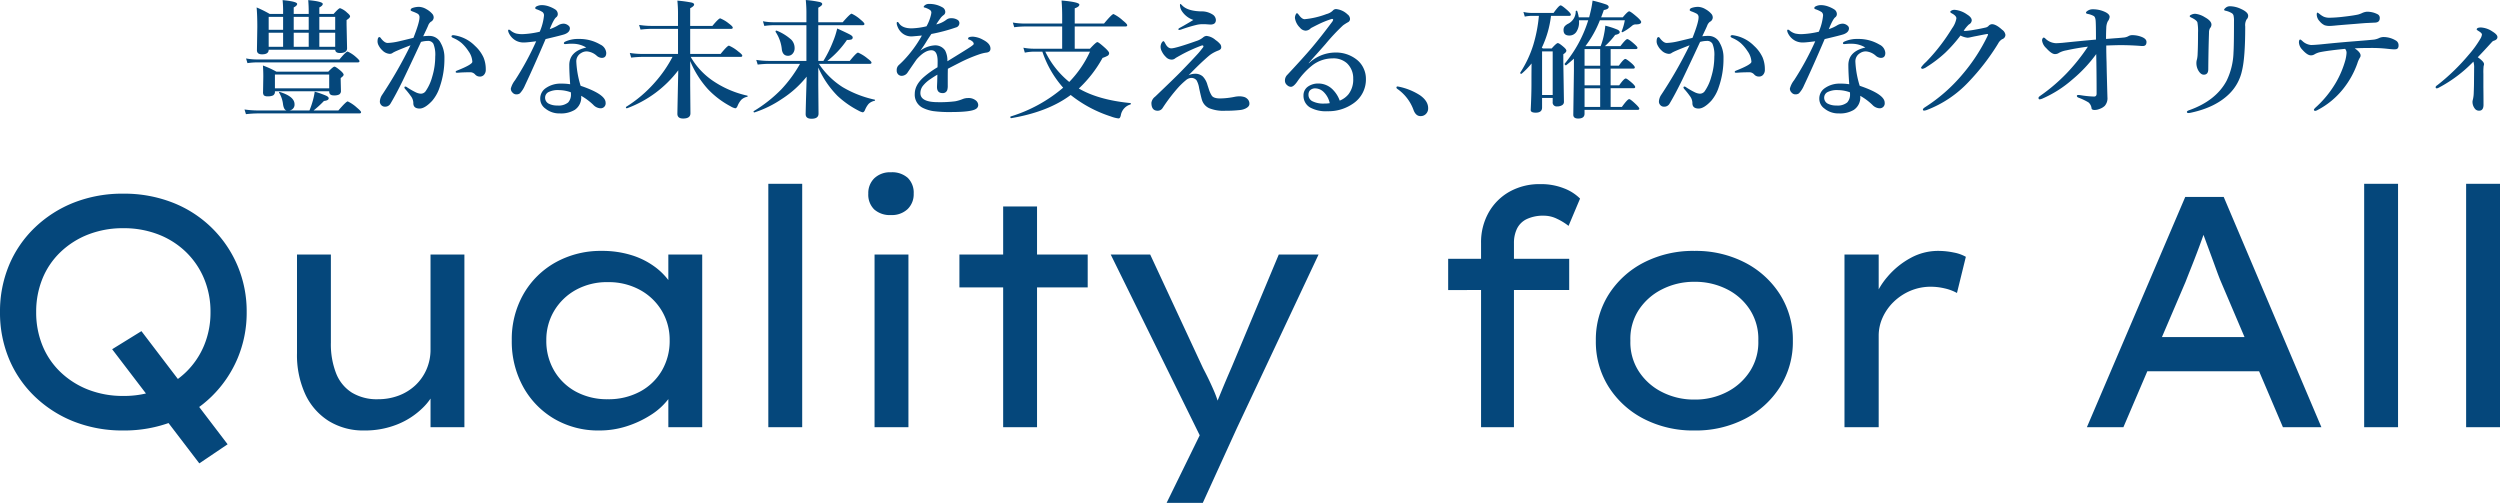
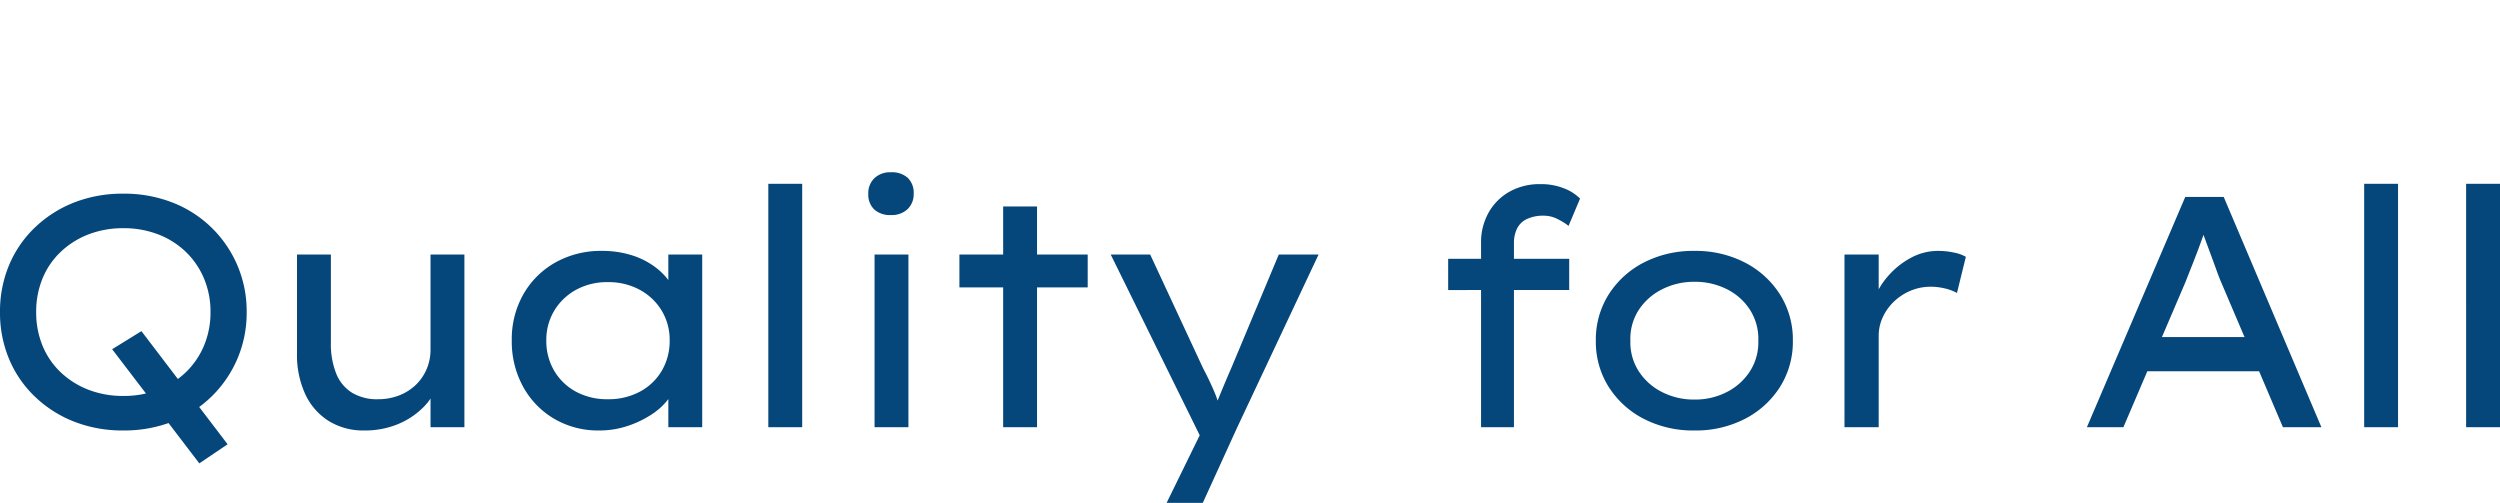
<svg xmlns="http://www.w3.org/2000/svg" width="820.908" height="165.113" viewBox="0 0 820.908 165.113">
  <g id="Group_220" data-name="Group 220" transform="translate(11175.36 420.273)">
    <path id="Path_106" data-name="Path 106" d="M74.088,11.88,45.468-25.6l9.612-5.94,28.3,37.152ZM49.14,1.08a43.53,43.53,0,0,1-16.2-2.916,39.249,39.249,0,0,1-12.852-8.208A36.634,36.634,0,0,1,11.61-22.41,39.354,39.354,0,0,1,8.64-37.8a39.354,39.354,0,0,1,2.97-15.39,36.634,36.634,0,0,1,8.478-12.366A39.249,39.249,0,0,1,32.94-73.764a43.531,43.531,0,0,1,16.2-2.916,43.649,43.649,0,0,1,16.146,2.916A38.091,38.091,0,0,1,78.138-65.5a38.3,38.3,0,0,1,8.478,12.42A38.467,38.467,0,0,1,89.64-37.8a38.466,38.466,0,0,1-3.024,15.282A38.3,38.3,0,0,1,78.138-10.1,38.091,38.091,0,0,1,65.286-1.836,43.649,43.649,0,0,1,49.14,1.08Zm0-11.34a31.271,31.271,0,0,0,11.5-2.052,26.969,26.969,0,0,0,9.072-5.778,26.18,26.18,0,0,0,5.94-8.748A28.062,28.062,0,0,0,77.76-37.8a28.062,28.062,0,0,0-2.106-10.962,26.18,26.18,0,0,0-5.94-8.748,26.969,26.969,0,0,0-9.072-5.778,31.271,31.271,0,0,0-11.5-2.052,31.271,31.271,0,0,0-11.5,2.052,27.567,27.567,0,0,0-9.126,5.778,25.161,25.161,0,0,0-5.94,8.748A28.708,28.708,0,0,0,20.52-37.8a28.708,28.708,0,0,0,2.052,10.962,25.161,25.161,0,0,0,5.94,8.748,27.567,27.567,0,0,0,9.126,5.778A31.271,31.271,0,0,0,49.14-10.26ZM128.2,1.08A21.489,21.489,0,0,1,116.64-2a20.584,20.584,0,0,1-7.722-8.748A30.754,30.754,0,0,1,106.164-24.3V-56.7h11.124v28.944a26.308,26.308,0,0,0,1.728,10.1A13.145,13.145,0,0,0,124.2-11.34a15.8,15.8,0,0,0,8.532,2.16,19.031,19.031,0,0,0,6.8-1.188,16.507,16.507,0,0,0,5.454-3.348,15.771,15.771,0,0,0,3.672-5.184,16.243,16.243,0,0,0,1.35-6.7V-56.7h11.124V0H150.012V-11.88l1.944-1.3a18.478,18.478,0,0,1-4.644,6.966A25.2,25.2,0,0,1,139.1-.918,28.45,28.45,0,0,1,128.2,1.08Zm77.22,0a28.5,28.5,0,0,1-14.8-3.834,27.583,27.583,0,0,1-10.206-10.53,30.784,30.784,0,0,1-3.726-15.228,29.8,29.8,0,0,1,3.834-15.174,27.622,27.622,0,0,1,10.53-10.422,30.433,30.433,0,0,1,15.228-3.78,32.279,32.279,0,0,1,9.558,1.35,25.451,25.451,0,0,1,7.614,3.726,21.627,21.627,0,0,1,5.184,5.238,12.027,12.027,0,0,1,2.16,5.994l-2.7-.432V-56.7H239.22V0H228.1V-14.364l2.376-.108a12.244,12.244,0,0,1-2.538,5.454A21.975,21.975,0,0,1,222.318-4a33.333,33.333,0,0,1-7.83,3.672A29.166,29.166,0,0,1,205.416,1.08Zm2.808-10.26a21.773,21.773,0,0,0,10.53-2.484,18.293,18.293,0,0,0,7.182-6.858,19.22,19.22,0,0,0,2.592-9.99,18.525,18.525,0,0,0-2.592-9.72,18.808,18.808,0,0,0-7.182-6.858,21.4,21.4,0,0,0-10.53-2.538,21.093,21.093,0,0,0-10.476,2.538,18.915,18.915,0,0,0-7.128,6.858,18.524,18.524,0,0,0-2.592,9.72,19.22,19.22,0,0,0,2.592,9.99,18.391,18.391,0,0,0,7.128,6.858A21.461,21.461,0,0,0,208.224-9.18ZM260.928,0V-79.92h11.124V0Zm34.884,0V-56.7h11.124V0Zm5.4-69.66A7.712,7.712,0,0,1,295.7-71.5a6.787,6.787,0,0,1-1.944-5.184,6.765,6.765,0,0,1,2-5.076,7.487,7.487,0,0,1,5.454-1.944,7.712,7.712,0,0,1,5.508,1.836,6.787,6.787,0,0,1,1.944,5.184,6.765,6.765,0,0,1-2,5.076A7.487,7.487,0,0,1,301.212-69.66ZM338.04,0V-72.468h11.124V0ZM323.676-45.9V-56.7H365.8v10.8Zm68.04,70.74,12.96-26.46.108,8.748L373.356-56.7h12.96L403.7-19.332q1.944,3.672,3.456,7.182a35.443,35.443,0,0,1,2.16,6.534l-2.268.432q1.188-3.024,2.7-6.7t3.348-7.884L428.544-56.7h13.068L414.828.216,403.6,24.84ZM494.964,0V-60.48a19.872,19.872,0,0,1,2.484-9.99,17.931,17.931,0,0,1,6.858-6.858,20.092,20.092,0,0,1,10.1-2.484,20.392,20.392,0,0,1,7.83,1.4,14.945,14.945,0,0,1,5.238,3.348l-3.78,8.964a19.233,19.233,0,0,0-3.78-2.322,9.781,9.781,0,0,0-4.212-1.026,12.691,12.691,0,0,0-5.778,1.134,6.833,6.833,0,0,0-3.186,3.186,10.719,10.719,0,0,0-.972,4.644V0h-10.8Zm-10.8-45.036V-55.3h39.744v10.26ZM565.056,1.08A35.312,35.312,0,0,1,548.37-2.754a29.686,29.686,0,0,1-11.5-10.476A27.726,27.726,0,0,1,532.656-28.4a27.726,27.726,0,0,1,4.212-15.174,29.686,29.686,0,0,1,11.5-10.476,35.312,35.312,0,0,1,16.686-3.834,35.076,35.076,0,0,1,16.578,3.834,29.685,29.685,0,0,1,11.5,10.476A27.726,27.726,0,0,1,597.348-28.4a27.725,27.725,0,0,1-4.212,15.174,29.685,29.685,0,0,1-11.5,10.476A35.076,35.076,0,0,1,565.056,1.08Zm0-10.152A22.653,22.653,0,0,0,575.8-11.61a19.489,19.489,0,0,0,7.56-6.912,17.489,17.489,0,0,0,2.646-9.882,17.689,17.689,0,0,0-2.646-9.99,19.093,19.093,0,0,0-7.56-6.858,23.054,23.054,0,0,0-10.746-2.484,22.974,22.974,0,0,0-10.8,2.538,19.542,19.542,0,0,0-7.614,6.858A17.435,17.435,0,0,0,544-28.4a17.49,17.49,0,0,0,2.646,9.882,19.4,19.4,0,0,0,7.614,6.912A22.974,22.974,0,0,0,565.056-9.072ZM614.3,0V-56.7h11.232v18.9l-1.944-2.808a23.7,23.7,0,0,1,4.752-8.694,26.448,26.448,0,0,1,7.668-6.264,18.7,18.7,0,0,1,8.964-2.322,25.1,25.1,0,0,1,5.238.54,12.688,12.688,0,0,1,3.942,1.4l-2.916,11.88a15.3,15.3,0,0,0-4.05-1.512,19.772,19.772,0,0,0-4.482-.54,17.005,17.005,0,0,0-6.8,1.35,17.81,17.81,0,0,0-5.454,3.618,16.832,16.832,0,0,0-3.618,5.13,14.37,14.37,0,0,0-1.3,5.994V0Zm79.6,0,32.292-75.6h12.636L770.9,0H758.268l-20.52-48.168q-.54-1.3-1.458-3.834t-2-5.454q-1.08-2.916-2.052-5.562t-1.512-4.158l2.916-.108q-.756,2.16-1.674,4.752t-1.944,5.292q-1.026,2.7-2,5.13T726.3-47.736L705.888,0Zm14.148-18.36,4.536-11.232h38.448l3.78,11.232ZM784.944,0V-79.92h11.124V0Zm33.48,0V-79.92h11.124V0Z" transform="translate(-11184 -280)" fill="#05477b" style="mix-blend-mode: multiply;isolation: isolate" />
-     <path id="Path_107" data-name="Path 107" d="M14.6-30.7v-.595a34.918,34.918,0,0,0-.164-3.937q4.778.451,4.778,1.251,0,.574-1.128,1.148V-30.7H23.01v-.595q0-2.153-.164-3.937,4.778.451,4.778,1.251,0,.574-1.128,1.148V-30.7h4.7q1.661-1.887,2.112-1.887a6.352,6.352,0,0,1,2.317,1.477q.964.779.964,1.21,0,.492-1.148,1.21v1.559l.164,7.711q0,1.559-2.338,1.559-1.5,0-1.559-1.087H9.864q0,1.518-2.174,1.518-1.682,0-1.682-1.354l.123-7.629q0-3.773-.226-6.419A37.937,37.937,0,0,1,10.192-30.7Zm11.895.964v4.245h5.209v-4.245Zm-3.486,0H18.088v4.245H23.01Zm-8.408,0H9.864v4.245H14.6Zm0,9.823v-4.614H9.864v4.614Zm3.486,0H23.01v-4.614H18.088Zm8.408,0h5.209v-4.614H26.5ZM15.75,1Q14.868.841,14.581-1A9.416,9.416,0,0,0,13.33-4.778a.273.273,0,0,1-.062-.164q0-.144.164-.144h.062q4.86,1.5,4.86,4.04A1.912,1.912,0,0,1,16.632,1h6.624a28.219,28.219,0,0,0,1.189-3.527,21.9,21.9,0,0,0,.533-2.646,29.386,29.386,0,0,1,3.814,1.354q.779.39.779.82,0,.718-1.559.882A33.112,33.112,0,0,1,24.609,1h8.142q2.563-2.974,3.076-2.974A12.1,12.1,0,0,1,38.842.082Q40.2,1.21,40.2,1.559q0,.41-.554.41H6.255A37.707,37.707,0,0,0,2.4,2.215L1.928.677A32.1,32.1,0,0,0,6.337,1Zm13.986-6.3H11.915v.082A1.333,1.333,0,0,1,11.3-3.937a3.836,3.836,0,0,1-1.723.287,1.9,1.9,0,0,1-1.292-.308,1.767,1.767,0,0,1-.267-1.128L8.1-10.11q0-1.825-.123-3.65a30.521,30.521,0,0,1,4.409,2.01H29.449q1.579-1.641,2.01-1.641.451,0,2.133,1.436.882.82.882,1.21,0,.41-.964,1.087v.718L33.592-5.5a1.333,1.333,0,0,1-.615,1.271,3.757,3.757,0,0,1-1.723.287q-1.518,0-1.518-1.271Zm0-.964v-4.532H11.915v4.532ZM39.683-15.2q0,.41-.533.41H5.968a23.672,23.672,0,0,0-3.076.246L2.44-16.078a19.752,19.752,0,0,0,3.445.328H33.1q2.153-2.6,2.687-2.6a10.515,10.515,0,0,1,2.728,1.8Q39.683-15.545,39.683-15.2Zm36.545,3.65q-1.559,0-3.24.082-.964.082-1.251.082-.472,0-.472-.287,0-.226.369-.39,5.106-2.01,5.106-2.933a6.461,6.461,0,0,0-1.251-3.445A13.418,13.418,0,0,0,73.254-21.1a10.49,10.49,0,0,0-2.6-1.62q-.759-.308-.759-.595,0-.41.636-.41l.287.041A12.049,12.049,0,0,1,77.622-20.2a11.768,11.768,0,0,1,2.789,3.794,10.064,10.064,0,0,1,.738,3.958,2.411,2.411,0,0,1-.677,1.846,1.811,1.811,0,0,1-1.087.472H79.2a2.033,2.033,0,0,1-1.538-.677A2.151,2.151,0,0,0,76.228-11.546ZM60.6-23.358a13.725,13.725,0,0,1,2.194-.123,4.068,4.068,0,0,1,3.568,2.338,9.535,9.535,0,0,1,1.21,4.963,27.963,27.963,0,0,1-1.559,9.536,13.02,13.02,0,0,1-2.481,4.491Q61.154.369,59.432.369,57.3.369,57.36-1.518a3.873,3.873,0,0,0-.841-2.235,25.959,25.959,0,0,0-1.8-2.256,1.029,1.029,0,0,1-.287-.513.29.29,0,0,1,.328-.328,1,1,0,0,1,.554.246A23.7,23.7,0,0,0,58.16-4.963a4.347,4.347,0,0,0,1.6.451,1.927,1.927,0,0,0,1.6-.759,15.263,15.263,0,0,0,2.194-4.778,22.777,22.777,0,0,0,1-6.665,9.531,9.531,0,0,0-.615-4.2,1.973,1.973,0,0,0-1.866-.923,8.981,8.981,0,0,0-2.194.328q-.636,1.374-1.969,4.225-2.789,5.947-3.937,8.306Q51.639-4.2,49.813-1.169a1.981,1.981,0,0,1-1.846.923A1.557,1.557,0,0,1,46.8-.8a1.664,1.664,0,0,1-.431-1.128,4.326,4.326,0,0,1,.8-2.276,143.265,143.265,0,0,0,9.27-16.2Q53.5-19.277,51.864-18.56a13.079,13.079,0,0,0-1.21.595,1.517,1.517,0,0,1-1.087.369,3.649,3.649,0,0,1-2.358-1.128,5.424,5.424,0,0,1-1.169-1.5,3,3,0,0,1-.431-1.354q0-1.518.636-1.518.226,0,.533.472,1.148,1.456,2.153,1.456a19.582,19.582,0,0,0,3.609-.513q.164-.021,4.86-1.169,1.989-5.045,1.989-6.727a1.29,1.29,0,0,0-.636-1.21,12.106,12.106,0,0,0-1.641-.718q-.636-.246-.636-.431,0-.533.718-.759a6.567,6.567,0,0,1,2.051-.328,5.175,5.175,0,0,1,2.44.779,7.007,7.007,0,0,1,1.989,1.62,1.839,1.839,0,0,1,.369,1.169,1.656,1.656,0,0,1-.964,1.354A2.858,2.858,0,0,0,62.2-26.8q-.205.492-.759,1.661T60.6-23.358Zm53.546,3.691A8.5,8.5,0,0,0,110-20.9q-.308-.021-.636-.021-.718,0-1.354.062t-.8.062q-.41,0-.41-.287,0-.328.513-.554a9.95,9.95,0,0,1,4.368-.841,13.386,13.386,0,0,1,7.1,1.846,3.287,3.287,0,0,1,1.928,2.728q0,1.641-1.477,1.641a2.683,2.683,0,0,1-1.62-.677,5.451,5.451,0,0,0-3.281-1.456,3.355,3.355,0,0,0-1.887.554,3.1,3.1,0,0,0-1.559,2.933A31.293,31.293,0,0,0,112.3-7.1q8.2,2.769,8.2,5.537A1.618,1.618,0,0,1,118.863.287h-.123a3.512,3.512,0,0,1-2.317-1.169,19.657,19.657,0,0,0-3.958-2.933A4.9,4.9,0,0,1,110.373.8a8.7,8.7,0,0,1-4.881,1.169,7.182,7.182,0,0,1-4.778-1.6A3.917,3.917,0,0,1,99.032-2.81,4.1,4.1,0,0,1,100.8-6.3a8.359,8.359,0,0,1,5.045-1.518,18.5,18.5,0,0,1,3.015.205q-.287-3.9-.287-6.255Q108.568-18.4,114.146-19.667Zm-5.065,14.7a11.807,11.807,0,0,0-3.794-.718A6.881,6.881,0,0,0,101.678-5a2.064,2.064,0,0,0-1.046,1.764,2.2,2.2,0,0,0,1.046,1.928,5.849,5.849,0,0,0,2.994.677,4.921,4.921,0,0,0,3.527-1,3.831,3.831,0,0,0,.923-2.728A3.456,3.456,0,0,0,109.081-4.963Zm-2.4-22.538a2.577,2.577,0,0,1,1.62.636,1.172,1.172,0,0,1,.472.882q0,1.313-1.764,1.969-1.087.369-6.214,1.579Q96.817-13.125,94.028-7.26a8.7,8.7,0,0,1-1.682,2.646,1.856,1.856,0,0,1-1.087.328,1.608,1.608,0,0,1-1.292-.554,1.8,1.8,0,0,1-.595-1.333,7.44,7.44,0,0,1,1.395-2.769A93.616,93.616,0,0,0,97.7-21.718q-3.035.39-3.835.39a5.388,5.388,0,0,1-2.728-.554,5.522,5.522,0,0,1-2.481-2.687,1.864,1.864,0,0,1-.164-.718q0-.246.287-.246a.906.906,0,0,1,.472.246,5.169,5.169,0,0,0,1.887,1.025,9.471,9.471,0,0,0,2.051.205,30.109,30.109,0,0,0,5.681-.8,17.8,17.8,0,0,0,1.395-5.291,1.366,1.366,0,0,0-.492-1.169,9.334,9.334,0,0,0-2.051-.943q-.328-.123-.328-.369,0-.328.431-.554a3.912,3.912,0,0,1,1.846-.41,7.288,7.288,0,0,1,2.338.472,9.508,9.508,0,0,1,1.866.9,1.823,1.823,0,0,1,.923,1.559,1.288,1.288,0,0,1-.554,1.087q-.779.615-2.092,3.876a13.112,13.112,0,0,0,2.769-1.271A3.535,3.535,0,0,1,106.682-27.5Zm41.59,12.264v7.854l.082,9.311q0,1.723-2.4,1.723-1.887,0-1.887-1.559,0-.41.287-14.273A37.439,37.439,0,0,1,127.518.287h-.062q-.287,0-.287-.349a.138.138,0,0,1,.062-.123,42.066,42.066,0,0,0,9.331-7.9,41.407,41.407,0,0,0,5.906-8.511h-9.905a34.387,34.387,0,0,0-3.671.246l-.451-1.538a26.5,26.5,0,0,0,4.02.328h11.813V-25.8h-8.7a32.322,32.322,0,0,0-3.609.246l-.472-1.538a26.377,26.377,0,0,0,4,.328h8.777V-31.09q0-1.846-.205-3.979a41.37,41.37,0,0,1,4.676.636q.82.205.82.656,0,.533-1.292,1.21v5.8h7.3q2.051-2.481,2.563-2.481a11.282,11.282,0,0,1,2.871,1.723q1.251.923,1.251,1.313,0,.41-.554.41H148.271v8.244h9.987q2.215-2.728,2.748-2.728a12.256,12.256,0,0,1,3.015,1.887q1.354,1,1.354,1.395,0,.41-.554.41H148.436A24.128,24.128,0,0,0,155.49-8.9,32.714,32.714,0,0,0,167-3.876a.166.166,0,0,1,.144.164.211.211,0,0,1-.185.226,3.9,3.9,0,0,0-1.928,1,6.89,6.89,0,0,0-1.21,2.01q-.328.759-.759.759a4.844,4.844,0,0,1-1.518-.636,28.922,28.922,0,0,1-7.424-5.619A32.165,32.165,0,0,1,148.271-15.237ZM190.333-13.1v5.763l.082,9.372q0,1.682-2.3,1.682-1.928,0-1.928-1.518,0-.718.123-5.168.144-4.655.205-7.137a33.807,33.807,0,0,1-8.224,7.383,35.384,35.384,0,0,1-8.859,4.348.084.084,0,0,1-.062.021q-.287,0-.287-.308a.138.138,0,0,1,.062-.123,45.39,45.39,0,0,0,9.085-7.178,43.176,43.176,0,0,0,6.111-8.347H174.091a33.832,33.832,0,0,0-3.65.246l-.472-1.538a26.617,26.617,0,0,0,4.04.328h12.428v-11.73H175.649a23.476,23.476,0,0,0-3.035.246l-.451-1.538a18.535,18.535,0,0,0,3.343.328h10.931v-3.281q0-1.764-.205-4.02a38.641,38.641,0,0,1,4.573.656q.82.226.82.677,0,.492-1.292,1.189v4.778h8.019q2.44-2.81,2.933-2.81a11.663,11.663,0,0,1,2.953,1.969q1.251,1.025,1.251,1.395,0,.41-.533.41H190.333v11.73h1.682a39.357,39.357,0,0,0,3.158-6.357,25.922,25.922,0,0,0,1.374-4.286q3.507,1.6,4.327,2.071.759.451.759.841a.668.668,0,0,1-.431.7,4.884,4.884,0,0,1-1.456.144,30.411,30.411,0,0,1-6.439,6.891h7.362q2.194-2.728,2.728-2.728a12.609,12.609,0,0,1,3.056,1.887q1.354,1,1.354,1.395,0,.41-.554.41H190.538a26.613,26.613,0,0,0,7.731,7.608,35.348,35.348,0,0,0,10.562,4.143.166.166,0,0,1,.144.164.211.211,0,0,1-.185.226,3.94,3.94,0,0,0-1.948,1.025,7.381,7.381,0,0,0-1.189,2.03q-.328.718-.759.718a5.087,5.087,0,0,1-1.354-.554,30.535,30.535,0,0,1-6.911-4.86A30.953,30.953,0,0,1,190.333-13.1Zm-7.772-6.378a2.637,2.637,0,0,1-.7,1.887,1.94,1.94,0,0,1-1.477.636q-1.682,0-2.01-2.01a12.57,12.57,0,0,0-2.03-5.8.139.139,0,0,1-.041-.1q0-.369.308-.369a.084.084,0,0,1,.062.021,16.313,16.313,0,0,1,4.778,2.953A3.915,3.915,0,0,1,182.561-19.482Zm56.971-3.158q0-.595,1.6-.595a7.769,7.769,0,0,1,3.343,1.046q2.4,1.23,2.4,2.871,0,1.21-1.477,1.333a12.4,12.4,0,0,0-2.338.595,48.628,48.628,0,0,0-6.214,2.646q-3.609,1.846-3.958,2.051-.041,1.066-.041,3.2v2.276a5.168,5.168,0,0,1-.144,1.436A1.5,1.5,0,0,1,231.164-4.7q-1.846,0-1.846-2.01,0-.308.062-1.579.041-1.251.062-2.461-.841.472-2.174,1.374a10.549,10.549,0,0,0-2.666,2.4,3.866,3.866,0,0,0-.738,2.276q0,2.974,5.722,2.974a39.721,39.721,0,0,0,5.7-.287,13.111,13.111,0,0,0,2.481-.738,4.6,4.6,0,0,1,1.723-.328,3.732,3.732,0,0,1,2.481.718A2.025,2.025,0,0,1,242.854-.8a1.485,1.485,0,0,1-.718,1.271q-1.5,1.046-8.183,1.046a40.868,40.868,0,0,1-5.886-.308,12.081,12.081,0,0,1-3.158-.943,4.792,4.792,0,0,1-2.892-4.717q0-2.871,2.892-5.455a31.093,31.093,0,0,1,4.573-3.281q.041-.759.041-1.969,0-3.609-2.051-3.609-2.174,0-4.758,2.892-.226.267-2.974,4.286a2.381,2.381,0,0,1-1.887,1.21,1.587,1.587,0,0,1-1.292-.472,1.761,1.761,0,0,1-.472-1.333,2.171,2.171,0,0,1,.677-1.723q.841-.759,1.456-1.395a39.081,39.081,0,0,0,6.132-8.306q-1.928.185-3.015.267-.205.021-.431.021a4.647,4.647,0,0,1-2.83-.923,5.105,5.105,0,0,1-1.784-2.481,2.6,2.6,0,0,1-.205-.964q0-.369.246-.369t.472.369q1.087,1.723,4.2,1.723a23.333,23.333,0,0,0,4.86-.677,13.972,13.972,0,0,0,1.395-3.445,5.654,5.654,0,0,0,.205-1.128,1.1,1.1,0,0,0-.369-.718,4.3,4.3,0,0,0-1.025-.574,4.906,4.906,0,0,0-.882-.308q-.246-.041-.246-.205t.287-.451a2.12,2.12,0,0,1,1.559-.513,8.421,8.421,0,0,1,4.245,1.087,1.741,1.741,0,0,1,1,1.559,1.229,1.229,0,0,1-.595,1.046,4.862,4.862,0,0,0-1.128,1.189q-.656.882-1.251,1.846a8.456,8.456,0,0,0,3.363-1.559,2.367,2.367,0,0,1,1.518-.472,3.731,3.731,0,0,1,2.051.492,1.25,1.25,0,0,1,.677,1.066,1.481,1.481,0,0,1-1.169,1.477,55.725,55.725,0,0,1-8.039,2.133Q226.14-22.128,226-21.882q-1.046,1.743-2.174,3.281a8.685,8.685,0,0,1,4.573-1.764,3.9,3.9,0,0,1,3.568,1.641,7.065,7.065,0,0,1,.759,3.568q5.619-3.445,7.137-4.43t1.518-1.251a1.114,1.114,0,0,0-.451-.841,2.938,2.938,0,0,0-1.23-.636Q239.531-22.374,239.531-22.641Zm35.007-3.937v7.3h5q1.989-2.174,2.44-2.174.431,0,2.728,2.092,1.128,1.087,1.128,1.518a.973.973,0,0,1-.472.861,9.4,9.4,0,0,1-1.682.718,40.428,40.428,0,0,1-7.793,10.049q6.439,3.753,16.919,4.778.164,0,.164.205a.254.254,0,0,1-.164.267,4.481,4.481,0,0,0-3.1,3.363,2.49,2.49,0,0,1-.349,1,.559.559,0,0,1-.492.205,10.49,10.49,0,0,1-2.44-.636,41.675,41.675,0,0,1-13.207-7.055q-7.4,5.537-19.523,7.608-.287.062-.287-.39a.165.165,0,0,1,.082-.164A48.245,48.245,0,0,0,270.744-6.48a34.227,34.227,0,0,1-6.829-11.833h-2.687a15.515,15.515,0,0,0-3.076.328l-.472-1.62a18.87,18.87,0,0,0,3.363.328h9.372v-7.3h-12.3a30.169,30.169,0,0,0-3.445.246l-.451-1.538a23.261,23.261,0,0,0,3.732.328h12.469v-2.276q0-2.912-.205-5.291,5.845.513,5.845,1.354,0,.7-1.518,1.21v5h9.618q2.6-3.117,3.117-3.117a12.709,12.709,0,0,1,3.1,2.153q1.395,1.107,1.395,1.518t-.554.41Zm-1.8,18.211a35.513,35.513,0,0,0,6.809-9.946H264.879A29.078,29.078,0,0,0,272.733-8.367Zm36.36-25.286q0-.328.164-.328.082,0,.554.472,1.743,1.846,6.214,1.969a6.583,6.583,0,0,1,3.712.984,2.248,2.248,0,0,1,1.148,1.825q0,1.518-1.8,1.518l-1.764-.123H316.23a9.075,9.075,0,0,0-1.928.287,47.566,47.566,0,0,0-4.84,1.477,2.95,2.95,0,0,1-.595.123q-.287,0-.287-.164a.488.488,0,0,1,.287-.431l1.374-.759q2.112-1.21,3.261-1.928a7.219,7.219,0,0,1-3.691-2.769A3.826,3.826,0,0,1,309.094-33.653Zm2.851,23.071A5.063,5.063,0,0,1,314-11.054a3.658,3.658,0,0,1,2.6.9A6.307,6.307,0,0,1,318.117-7.4l.472,1.436a8.525,8.525,0,0,0,.923,2.051q.595.964,2.769.964a25.321,25.321,0,0,0,4.778-.533,8.4,8.4,0,0,1,1.559-.164,5.644,5.644,0,0,1,1.518.205,2.548,2.548,0,0,1,1.087.636,2.07,2.07,0,0,1,.677,1.641q0,.861-1.189,1.477a5.133,5.133,0,0,1-1.825.533,40.93,40.93,0,0,1-4.84.246,12.394,12.394,0,0,1-5.373-.841,4.409,4.409,0,0,1-2.317-2.6q-.267-.779-.964-3.979a7.537,7.537,0,0,0-.841-2.563,2.2,2.2,0,0,0-1.764-.8,2.9,2.9,0,0,0-1.723.738A24.069,24.069,0,0,0,308.581-6.6,56.479,56.479,0,0,0,303.413.164a1.887,1.887,0,0,1-1.641.923q-2.051,0-2.051-2.6a2.993,2.993,0,0,1,1.21-2.01q6.6-6.3,8.408-8.162,3.9-4.02,5.619-5.927.574-.615,1.743-2.133a.492.492,0,0,0,.1-.287q0-.328-.369-.328a.674.674,0,0,0-.164.021,52.811,52.811,0,0,0-6.4,2.871q-2.153,1.189-2.256,1.292a1.832,1.832,0,0,1-1.354.472,2.573,2.573,0,0,1-1.8-.882,6.151,6.151,0,0,1-1.292-1.764,3.333,3.333,0,0,1-.431-1.477,2.766,2.766,0,0,1,.369-1.415q.328-.513.595-.513.185,0,.595.8.8,1.559,1.969,1.559,1.415,0,8.654-2.563a6.334,6.334,0,0,0,1.8-1.046,1.852,1.852,0,0,1,1.128-.472,5.384,5.384,0,0,1,2.953,1.354,7.05,7.05,0,0,1,1.6,1.456,1.708,1.708,0,0,1,.246.964q0,.7-1.087,1.066a11.566,11.566,0,0,0-2.44,1.292q-.595.431-2.092,1.8Q315.185-13.9,311.944-10.582Zm39.437-4,.041.082a12.712,12.712,0,0,1,8.531-3.527,10.98,10.98,0,0,1,7.424,2.522,7.8,7.8,0,0,1,2.071,2.81,7.853,7.853,0,0,1,.7,3.2A9.5,9.5,0,0,1,365.9-1.23a14.124,14.124,0,0,1-8.306,2.481A10.8,10.8,0,0,1,351.791,0a4.42,4.42,0,0,1-2.133-3.876,3.494,3.494,0,0,1,1.477-2.974,5.867,5.867,0,0,1,3.486-1A6.609,6.609,0,0,1,359.4-5.722a9.709,9.709,0,0,1,2.153,3.486,7.034,7.034,0,0,0,2.912-2.133,7.832,7.832,0,0,0,1.518-5.086,6.729,6.729,0,0,0-2.051-5.045,6.587,6.587,0,0,0-4.758-1.6,10.924,10.924,0,0,0-6.768,2.4,24.535,24.535,0,0,0-4.819,5.25q-1.189,1.682-2.051,1.682a1.8,1.8,0,0,1-1.21-.513,1.866,1.866,0,0,1-.759-1.538,2.6,2.6,0,0,1,.8-1.907q5.168-5.517,8.039-8.9,3.056-3.63,6.521-8.285a2.316,2.316,0,0,0,.472-.841q0-.308-.349-.308a.674.674,0,0,0-.164.021,31.562,31.562,0,0,0-4.409,1.784q-.923.451-2.379,1.21a2.455,2.455,0,0,1-1.723.841,2.521,2.521,0,0,1-1.887-1,5.455,5.455,0,0,1-1.641-3.179,2.664,2.664,0,0,1,.246-1.087q.226-.472.431-.472t.759.759q.923,1.21,1.764,1.21a27.2,27.2,0,0,0,7.157-1.682,4.506,4.506,0,0,0,2.03-1.087,1.436,1.436,0,0,1,1.128-.554,6.3,6.3,0,0,1,3.773,1.764,1.894,1.894,0,0,1,.8,1.477,1.175,1.175,0,0,1-.677,1.087,14.454,14.454,0,0,0-1.641,1.046,66.341,66.341,0,0,0-5.742,6.132q-.841.964-2.871,3.24Q352.447-15.832,351.381-14.581Zm6.891,13.187a7.214,7.214,0,0,0-1.969-3.65,4.037,4.037,0,0,0-2.646-1.21,2.394,2.394,0,0,0-1.948.718A2.177,2.177,0,0,0,351.3-4.2a2.327,2.327,0,0,0,1.21,2.133,7.968,7.968,0,0,0,3.958.8A10.093,10.093,0,0,0,358.271-1.395Zm22.189-4.7q-.287-.205-.287-.41,0-.39.369-.39A20.463,20.463,0,0,1,387.905-4q2.687,1.887,2.687,4.245a2.539,2.539,0,0,1-.738,1.907,2.373,2.373,0,0,1-1.784.7q-1.477,0-2.235-1.887A14.4,14.4,0,0,0,380.461-6.091Zm61.77-14.027h5a22.43,22.43,0,0,0,1.128-4,21.09,21.09,0,0,0,.39-2.728,27.813,27.813,0,0,1,4.02,1.313q.718.349.718.841,0,.595-1.5.882a24.62,24.62,0,0,1-3.363,3.691h5.086q1.784-2.317,2.256-2.317.513,0,2.317,1.6,1.046.943,1.046,1.251,0,.431-.636.431h-8.183V-13.7H453.2q1.579-2.215,2.133-2.215.431,0,2.194,1.538.923.861.923,1.23,0,.41-.554.41h-7.383V-7.26h2.81Q454.9-9.5,455.479-9.5q.41,0,2.174,1.559.923.861.923,1.23,0,.41-.533.41h-7.526V-.164h3.691q1.846-2.563,2.4-2.563.451,0,2.358,1.846.964.964.964,1.271,0,.41-.554.41H441.943V2.051q0,1.6-2.092,1.6-1.6,0-1.6-1.251l.205-14.5v-3.917q-1.354,1.23-2.563,2.174a.182.182,0,0,1-.082.021.439.439,0,0,1-.287-.185.425.425,0,0,1-.123-.267.182.182,0,0,1,.021-.082,41.532,41.532,0,0,0,7.731-14.253h-3.015v.431a5.714,5.714,0,0,1-.9,3.4,2.713,2.713,0,0,1-2.3,1.169q-1.887,0-1.887-1.764a1.964,1.964,0,0,1,.349-1.23,3.707,3.707,0,0,1,1.169-.882,4.534,4.534,0,0,0,2.481-4.061q0-.205.287-.205a.189.189,0,0,1,.205.123,12.054,12.054,0,0,1,.513,2.051h3.4l.369-1.456a32.748,32.748,0,0,0,.759-4.04,42.468,42.468,0,0,1,4.532,1.292q.759.328.759.8,0,.738-1.6,1-.431,1.251-.882,2.4h7.1q1.641-1.969,2.112-1.969t2.769,2.01q1.169,1.087,1.169,1.477,0,.8-1.723.8a1.783,1.783,0,0,0-1.251.431,16.021,16.021,0,0,1-3.1,2.112.228.228,0,0,1-.1.021.218.218,0,0,1-.246-.246.336.336,0,0,1,.021-.082,17.221,17.221,0,0,0,1.025-3.589h-8.183A35.293,35.293,0,0,1,442.23-20.118Zm-.287,6.419h5.127v-5.455h-5.127Zm0,.964V-7.26h5.127v-5.476Zm0,6.439V-.164h5.127V-6.3ZM430.931-30.064a33.261,33.261,0,0,1-3.015,10.459,1.222,1.222,0,0,0,.164.123,1.351,1.351,0,0,1,.205.123h2.871q1.559-1.764,2.01-1.764.472,0,2.01,1.354.8.718.8,1.128,0,.554-1,1.169v2.563l.205,13.1a1.228,1.228,0,0,1-.615,1.077,2.974,2.974,0,0,1-1.641.4A1.287,1.287,0,0,1,431.484-1.8V-3.117H428V.041q0,1.682-2.092,1.682-1.641,0-1.641-.882.246-5.106.246-8.572,0-4.45.041-6.706a26.37,26.37,0,0,1-3.281,3.384.228.228,0,0,1-.1.021q-.349,0-.349-.328a.182.182,0,0,1,.021-.082,36.812,36.812,0,0,0,4.266-9.064,48.2,48.2,0,0,0,1.846-9.557h-2.563a11.387,11.387,0,0,0-2.071.246l-.451-1.538a11.563,11.563,0,0,0,2.646.328h7.26q1.764-2.481,2.317-2.481.431,0,2.358,1.723,1,.943,1,1.313,0,.41-.554.41Zm.554,25.983V-18.4H428V-4.081Zm64.743-7.465q-1.559,0-3.24.082-.964.082-1.251.082-.472,0-.472-.287,0-.226.369-.39,5.106-2.01,5.106-2.933a6.461,6.461,0,0,0-1.251-3.445,13.418,13.418,0,0,0-2.235-2.666,10.49,10.49,0,0,0-2.6-1.62q-.759-.308-.759-.595,0-.41.636-.41l.287.041a12.049,12.049,0,0,1,6.809,3.486,11.768,11.768,0,0,1,2.789,3.794,10.064,10.064,0,0,1,.738,3.958,2.411,2.411,0,0,1-.677,1.846,1.811,1.811,0,0,1-1.087.472H499.2a2.033,2.033,0,0,1-1.538-.677A2.151,2.151,0,0,0,496.228-11.546ZM480.6-23.358a13.725,13.725,0,0,1,2.194-.123,4.068,4.068,0,0,1,3.568,2.338,9.535,9.535,0,0,1,1.21,4.963,27.963,27.963,0,0,1-1.559,9.536,13.02,13.02,0,0,1-2.481,4.491q-2.379,2.522-4.1,2.522-2.133,0-2.071-1.887a3.873,3.873,0,0,0-.841-2.235,25.959,25.959,0,0,0-1.8-2.256,1.029,1.029,0,0,1-.287-.513.29.29,0,0,1,.328-.328,1,1,0,0,1,.554.246,23.7,23.7,0,0,0,2.851,1.641,4.347,4.347,0,0,0,1.6.451,1.927,1.927,0,0,0,1.6-.759,15.263,15.263,0,0,0,2.194-4.778,22.777,22.777,0,0,0,1-6.665,9.531,9.531,0,0,0-.615-4.2,1.973,1.973,0,0,0-1.866-.923,8.981,8.981,0,0,0-2.194.328q-.636,1.374-1.969,4.225-2.789,5.947-3.937,8.306-2.338,4.778-4.163,7.813a1.981,1.981,0,0,1-1.846.923A1.557,1.557,0,0,1,466.8-.8a1.664,1.664,0,0,1-.431-1.128,4.326,4.326,0,0,1,.8-2.276,143.265,143.265,0,0,0,9.27-16.2q-2.933,1.128-4.573,1.846a13.079,13.079,0,0,0-1.21.595,1.517,1.517,0,0,1-1.087.369,3.649,3.649,0,0,1-2.358-1.128,5.424,5.424,0,0,1-1.169-1.5,3,3,0,0,1-.431-1.354q0-1.518.636-1.518.226,0,.533.472,1.148,1.456,2.153,1.456a19.582,19.582,0,0,0,3.609-.513q.164-.021,4.86-1.169,1.989-5.045,1.989-6.727a1.29,1.29,0,0,0-.636-1.21,12.106,12.106,0,0,0-1.641-.718q-.636-.246-.636-.431,0-.533.718-.759a6.567,6.567,0,0,1,2.051-.328,5.175,5.175,0,0,1,2.44.779,7.007,7.007,0,0,1,1.989,1.62,1.839,1.839,0,0,1,.369,1.169,1.656,1.656,0,0,1-.964,1.354A2.858,2.858,0,0,0,482.2-26.8q-.205.492-.759,1.661T480.6-23.358Zm53.546,3.691A8.5,8.5,0,0,0,530-20.9q-.308-.021-.636-.021-.718,0-1.354.062t-.8.062q-.41,0-.41-.287,0-.328.513-.554a9.95,9.95,0,0,1,4.368-.841,13.386,13.386,0,0,1,7.1,1.846,3.287,3.287,0,0,1,1.928,2.728q0,1.641-1.477,1.641a2.683,2.683,0,0,1-1.62-.677,5.451,5.451,0,0,0-3.281-1.456,3.355,3.355,0,0,0-1.887.554,3.1,3.1,0,0,0-1.559,2.933A31.293,31.293,0,0,0,532.3-7.1q8.2,2.769,8.2,5.537A1.618,1.618,0,0,1,538.863.287h-.123a3.512,3.512,0,0,1-2.317-1.169,19.657,19.657,0,0,0-3.958-2.933A4.9,4.9,0,0,1,530.373.8a8.7,8.7,0,0,1-4.881,1.169,7.182,7.182,0,0,1-4.778-1.6,3.917,3.917,0,0,1-1.682-3.179A4.1,4.1,0,0,1,520.8-6.3a8.359,8.359,0,0,1,5.045-1.518,18.5,18.5,0,0,1,3.015.205q-.287-3.9-.287-6.255Q528.568-18.4,534.146-19.667Zm-5.065,14.7a11.807,11.807,0,0,0-3.794-.718A6.881,6.881,0,0,0,521.678-5a2.064,2.064,0,0,0-1.046,1.764,2.2,2.2,0,0,0,1.046,1.928,5.849,5.849,0,0,0,2.994.677,4.921,4.921,0,0,0,3.527-1,3.831,3.831,0,0,0,.923-2.728A3.456,3.456,0,0,0,529.081-4.963Zm-2.4-22.538a2.577,2.577,0,0,1,1.62.636,1.172,1.172,0,0,1,.472.882q0,1.313-1.764,1.969-1.087.369-6.214,1.579-3.979,9.311-6.768,15.176a8.7,8.7,0,0,1-1.682,2.646,1.856,1.856,0,0,1-1.087.328,1.608,1.608,0,0,1-1.292-.554,1.8,1.8,0,0,1-.595-1.333,7.44,7.44,0,0,1,1.395-2.769A93.616,93.616,0,0,0,517.7-21.718q-3.035.39-3.835.39a5.388,5.388,0,0,1-2.728-.554,5.522,5.522,0,0,1-2.481-2.687,1.864,1.864,0,0,1-.164-.718q0-.246.287-.246a.906.906,0,0,1,.472.246,5.169,5.169,0,0,0,1.887,1.025,9.471,9.471,0,0,0,2.051.205,30.109,30.109,0,0,0,5.681-.8,17.8,17.8,0,0,0,1.395-5.291,1.366,1.366,0,0,0-.492-1.169,9.334,9.334,0,0,0-2.051-.943q-.328-.123-.328-.369,0-.328.431-.554a3.912,3.912,0,0,1,1.846-.41,7.288,7.288,0,0,1,2.338.472,9.508,9.508,0,0,1,1.866.9,1.823,1.823,0,0,1,.923,1.559,1.288,1.288,0,0,1-.554,1.087q-.779.615-2.092,3.876a13.112,13.112,0,0,0,2.769-1.271A3.535,3.535,0,0,1,526.682-27.5Zm52.4,2.01a2.417,2.417,0,0,1,1.066,1.682,1.5,1.5,0,0,1-1.087,1.415,3.582,3.582,0,0,0-1.312,1.436,74.2,74.2,0,0,1-9.7,12.592A36.678,36.678,0,0,1,554.449.8a3.324,3.324,0,0,1-.984.246q-.41,0-.41-.369,0-.287.718-.759a53.906,53.906,0,0,0,12.264-10.767A58.378,58.378,0,0,0,574.3-23.522a1.649,1.649,0,0,0,.123-.431q0-.164-.205-.164-.595.082-1.948.349-1.6.328-2.3.451-.308.062-1.415.308a4.025,4.025,0,0,1-.861.123,6.507,6.507,0,0,1-2.3-.718,47.216,47.216,0,0,1-5,5.64,40.432,40.432,0,0,1-6.091,4.655,3.757,3.757,0,0,1-1.333.636q-.513,0-.513-.472a10.309,10.309,0,0,1,1.6-1.764A58.645,58.645,0,0,0,559.269-21q1.7-2.256,3.384-5a7.766,7.766,0,0,0,1.395-3.24q0-.841-1.5-1.641-.513-.267-.513-.492t.431-.451a2.045,2.045,0,0,1,.964-.226,8.186,8.186,0,0,1,4.1,1.518q1.559.943,1.559,1.969a1.638,1.638,0,0,1-.923,1.313,11.059,11.059,0,0,0-1.723,2.092,2.8,2.8,0,0,0,.636.041,30.965,30.965,0,0,0,3.261-.451q1.784-.308,3.363-.677a1.826,1.826,0,0,0,.882-.492,1.659,1.659,0,0,1,1.107-.595Q577.069-27.337,579.079-25.491Zm39.7,2.563a4.01,4.01,0,0,0,1.682-.431,2.406,2.406,0,0,1,1.251-.369,8.455,8.455,0,0,1,3.4.677q1.354.615,1.354,1.559,0,1.333-1.21,1.333h-.39q-3.466-.287-7.1-.287-1.128,0-4.512.123,0,2.728.1,5.5.062,3.65.287,11.464a3.765,3.765,0,0,1-.882,2.851,4.559,4.559,0,0,1-1.641.984,4.548,4.548,0,0,1-1.6.369q-1,0-1.087-.513a3,3,0,0,0-1-1.969A19.89,19.89,0,0,0,604.16-3.2q-.554-.205-.554-.595,0-.287.554-.287.082,0,.308.021.246.041.451.062a33.146,33.146,0,0,0,4.327.431q.841,0,.841-.964,0-6.932-.123-12.981a46.412,46.412,0,0,1-7.9,8.408,37.874,37.874,0,0,1-9.7,6.173,3.322,3.322,0,0,1-.984.287q-.369,0-.369-.513,0-.267.636-.7a58.326,58.326,0,0,0,8.613-7.362,63.389,63.389,0,0,0,6.973-8.736q-3.609.451-7.157,1.23a7.648,7.648,0,0,0-2.317.8,2.245,2.245,0,0,1-1.374.41q-1.066,0-2.851-1.969a4.133,4.133,0,0,1-1.354-2.481,1.329,1.329,0,0,1,.185-.7.455.455,0,0,1,.369-.267.9.9,0,0,1,.533.328,5.3,5.3,0,0,0,3.445,1.518q.636,0,2.153-.123,6.4-.656,11.013-1.066,0-4.86-.1-6.132-.1-1.312-.656-1.62a6.558,6.558,0,0,0-1.969-.677q-.554-.123-.554-.39,0-.308.636-.7a2.93,2.93,0,0,1,1.641-.431,9.31,9.31,0,0,1,3.814.8q1.682.738,1.682,1.723a3,3,0,0,1-.636,1.477,5.167,5.167,0,0,0-.472,2.092q-.082,1.682-.082,3.65.144,0,2.912-.226Q617.552-22.8,618.782-22.928Zm24.609-1.518a15.914,15.914,0,0,0-.205-3.486q-.308-.779-2.071-1.6-.451-.226-.451-.41,0-.267.472-.472a2.952,2.952,0,0,1,1.333-.328,7.264,7.264,0,0,1,3.158,1.128q2.174,1.189,2.174,2.44A1.793,1.793,0,0,1,647.309-26,2.993,2.993,0,0,0,647-24.568q-.185,5.168-.246,12.018,0,1.8-1.477,1.8-1.025,0-1.866-1.518a4.886,4.886,0,0,1-.554-2.358,3.942,3.942,0,0,1,.205-1.21,10.385,10.385,0,0,0,.205-1.928Q643.392-20.159,643.392-24.445ZM655.2-28.3a7.765,7.765,0,0,0-.144-1.846,1.3,1.3,0,0,0-.574-.8,6.608,6.608,0,0,0-2.051-.8q-.472-.1-.472-.308,0-.287.677-.8a2.2,2.2,0,0,1,1.251-.369,8.717,8.717,0,0,1,3.609.882q2.358,1.066,2.358,2.235a1.655,1.655,0,0,1-.513,1.21,3.77,3.77,0,0,0-.451,2.317q0,10.172-1.046,14.438a15.073,15.073,0,0,1-4.2,7.69Q649.134,0,641.095,1.723a5.981,5.981,0,0,1-.8.123q-.554,0-.554-.369,0-.287.595-.513,8.9-3.117,12.428-9.7a22.752,22.752,0,0,0,2.276-9.29Q655.2-20.426,655.2-28.3Zm35.909-1.477q3.24-.369,4.819-.718a7.761,7.761,0,0,0,1.251-.451,4.633,4.633,0,0,1,1.6-.472,7.336,7.336,0,0,1,3.609.841,1.308,1.308,0,0,1,.677,1.251q0,1.415-1.559,1.477-3.035.144-3.343.164-.882.062-3.035.246-4.7.369-6.255.513-1.6.164-2.174.164a4.952,4.952,0,0,1-1.743-.226,4.608,4.608,0,0,1-1.62-1.292,3.285,3.285,0,0,1-.964-2.215q0-.636.287-.636.021,0,.554.369a6.687,6.687,0,0,0,1.477.984,4.7,4.7,0,0,0,1.866.328A43.312,43.312,0,0,0,691.113-29.777Zm-6.932,9.023q5.455-.554,9.064-.841,6.727-.533,7.937-.677a6,6,0,0,0,1.6-.472,3.525,3.525,0,0,1,1.559-.369,7.853,7.853,0,0,1,3.979,1.128,1.767,1.767,0,0,1,.923,1.641q0,1.169-.964,1.251-.267.021-.472.021-.636,0-2.092-.164a46.4,46.4,0,0,0-5.209-.287q-3.773,0-5.66.123,1.928,1.313,1.928,2.338a1.134,1.134,0,0,1-.205.677,8.514,8.514,0,0,0-.841,1.887,28.679,28.679,0,0,1-4.573,8.285,26.254,26.254,0,0,1-8.572,7.1,1.908,1.908,0,0,1-.7.246q-.431,0-.431-.41,0-.226,1.046-1.148a34.363,34.363,0,0,0,6.173-7.731,31.254,31.254,0,0,0,3.117-7.424,12.559,12.559,0,0,0,.369-2.215,1.91,1.91,0,0,0-.472-1.436q-5.373.533-8.019,1.046a6.145,6.145,0,0,0-1.969.718,2.178,2.178,0,0,1-1.271.369q-1.128,0-2.81-1.887a3.74,3.74,0,0,1-1.087-2.317q0-1,.472-1a3.256,3.256,0,0,1,.615.451,4.763,4.763,0,0,0,2.871,1.354Q681.762-20.508,684.182-20.754Zm49.629,5.722a44.605,44.605,0,0,1-11.259,8.49,2.031,2.031,0,0,1-.718.287.363.363,0,0,1-.41-.41q0-.287.595-.677A68.452,68.452,0,0,0,732.334-17.35a33.587,33.587,0,0,0,3.773-5.209,3.432,3.432,0,0,0,.513-1.374q0-.472-1.046-1.107-.677-.41-.677-.533,0-.677,1.436-.677a7.463,7.463,0,0,1,3.773,1.354q1.6.984,1.6,1.8,0,.8-1.087,1.169a1.4,1.4,0,0,0-.718.451q-3.035,3.343-4.655,5,2.051,1.436,2.051,2.235a1.37,1.37,0,0,1-.123.615,19.147,19.147,0,0,0-.082,2.6v4.368q.041,2.994.041,5.763,0,1.969-1.436,1.969a1.7,1.7,0,0,1-1.5-.8,3.546,3.546,0,0,1-.677-2.256,6,6,0,0,1,.164-.759,11.161,11.161,0,0,0,.246-2.235q.082-1.989.082-3.4l.041-4.532A6.078,6.078,0,0,0,733.811-15.032Z" transform="translate(-11097 -385)" fill="#05477b" style="mix-blend-mode: multiply;isolation: isolate" />
  </g>
</svg>